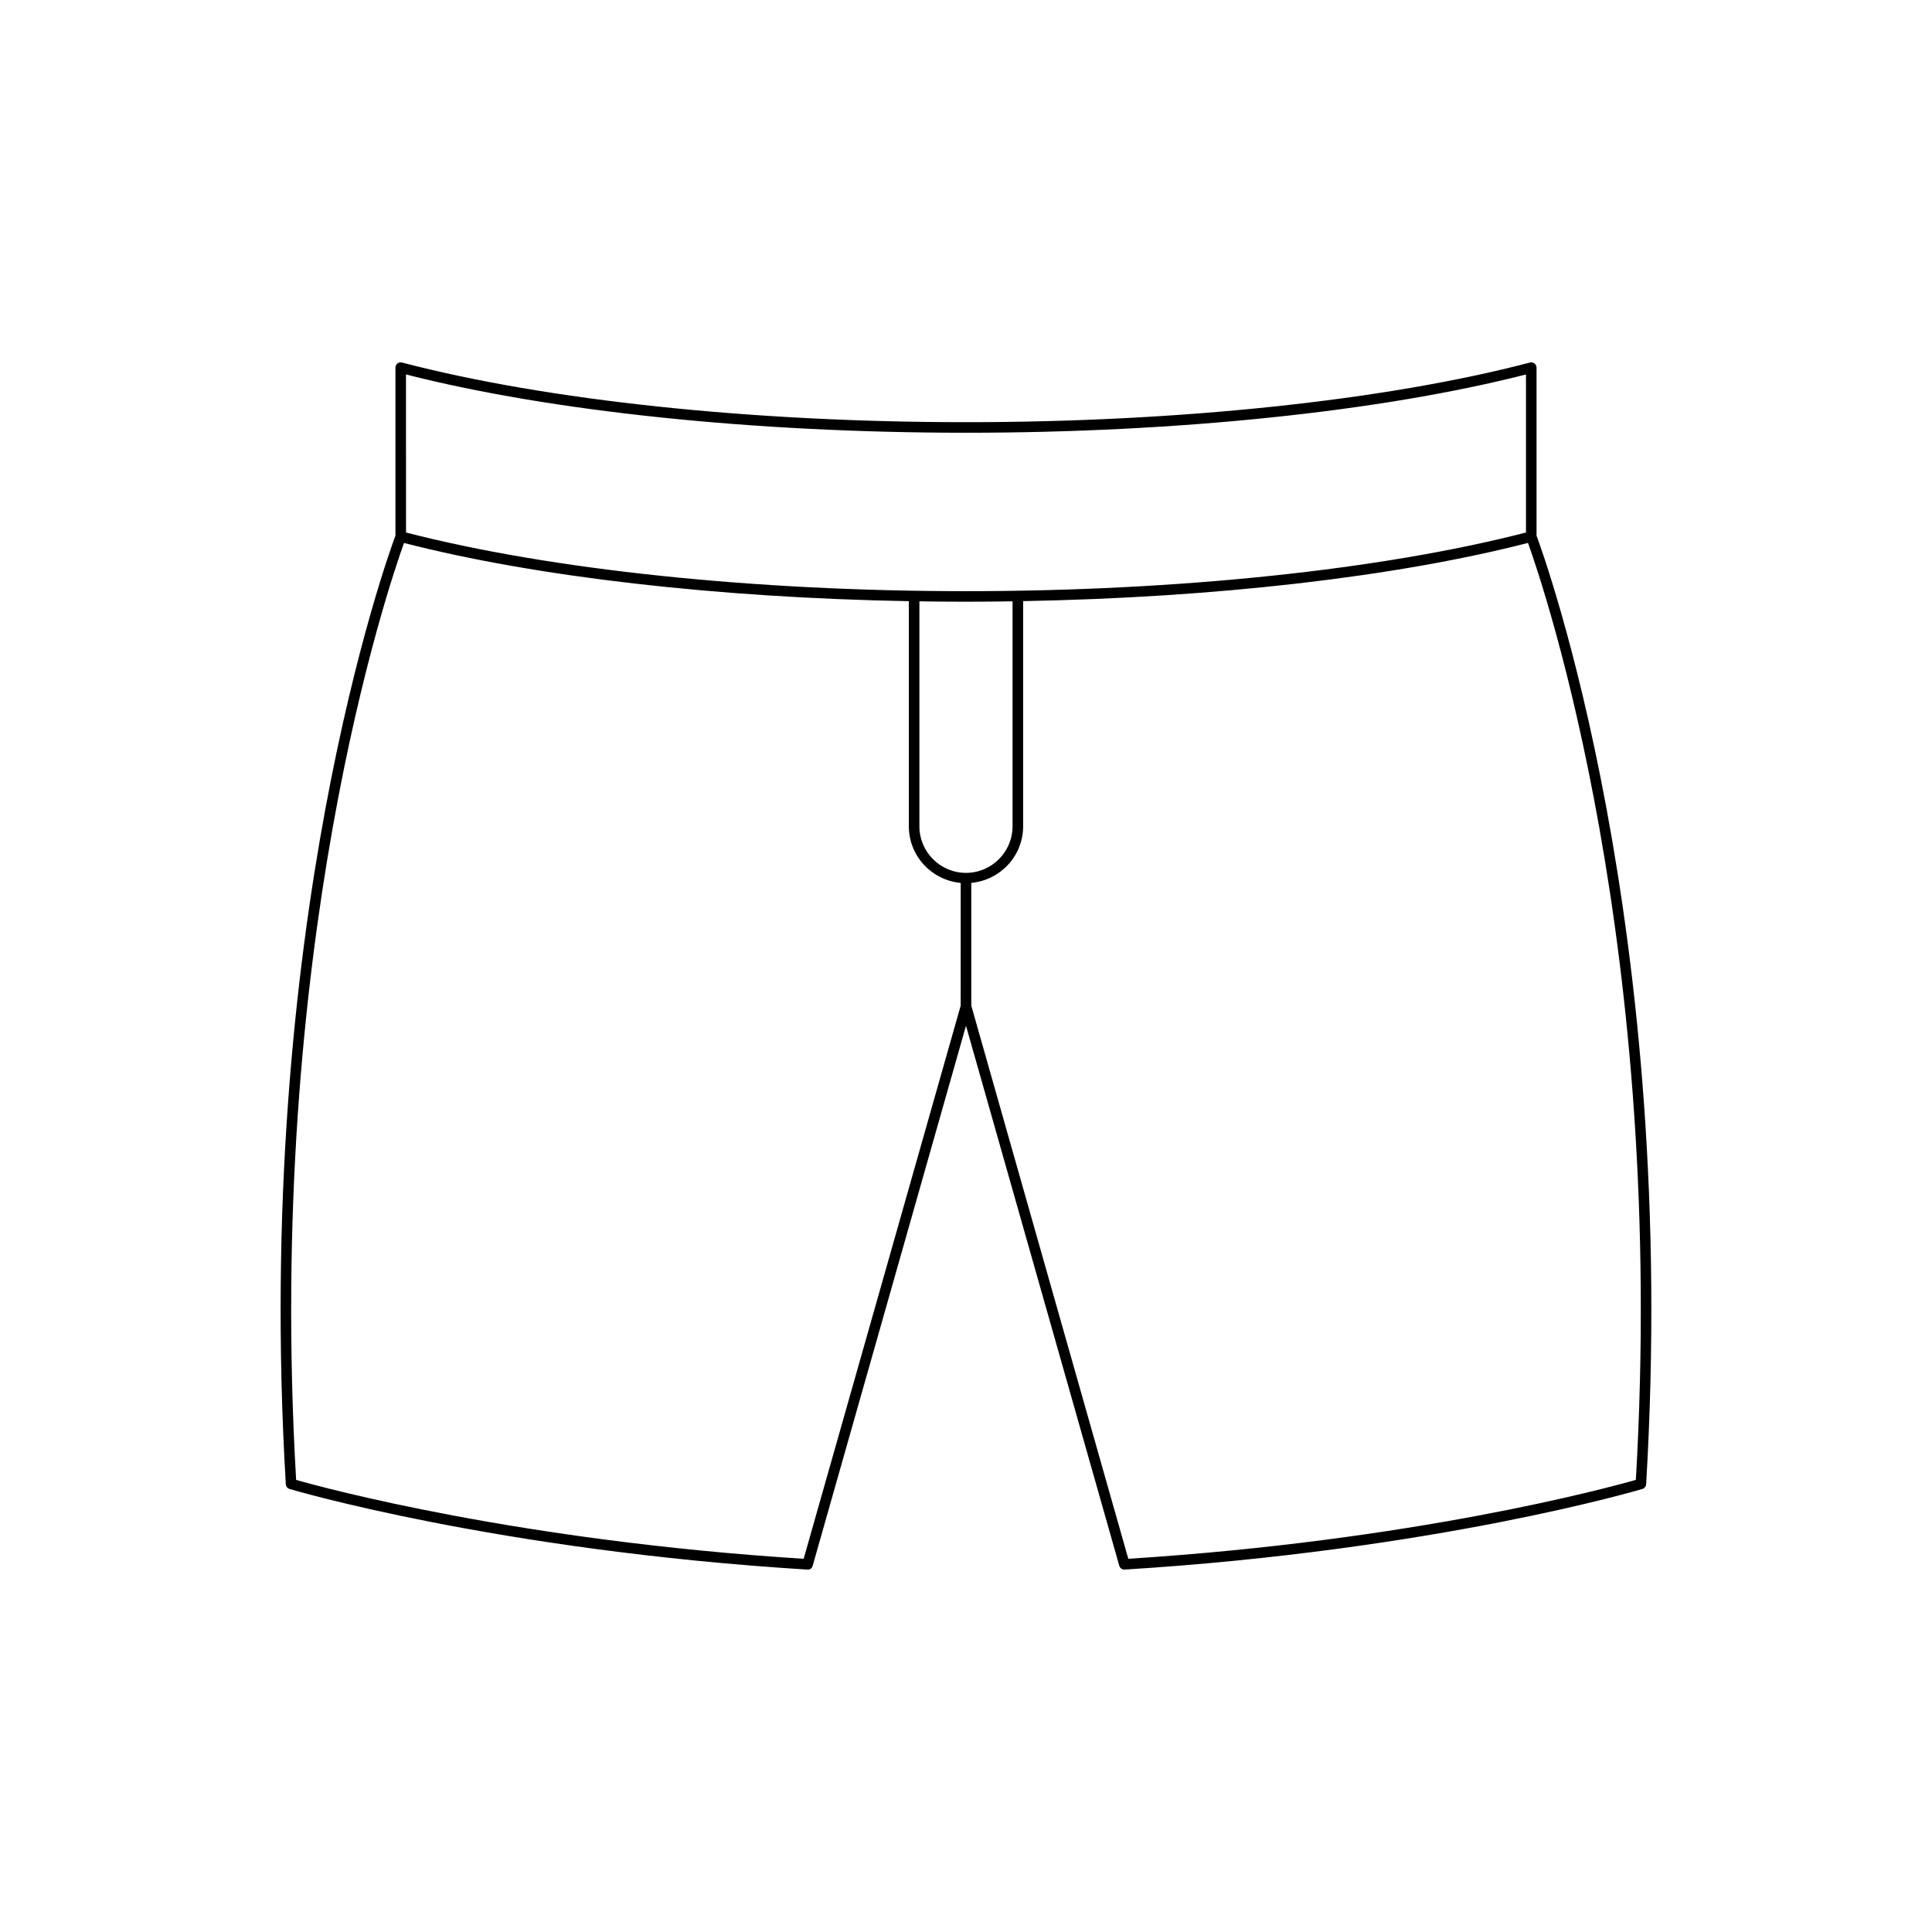
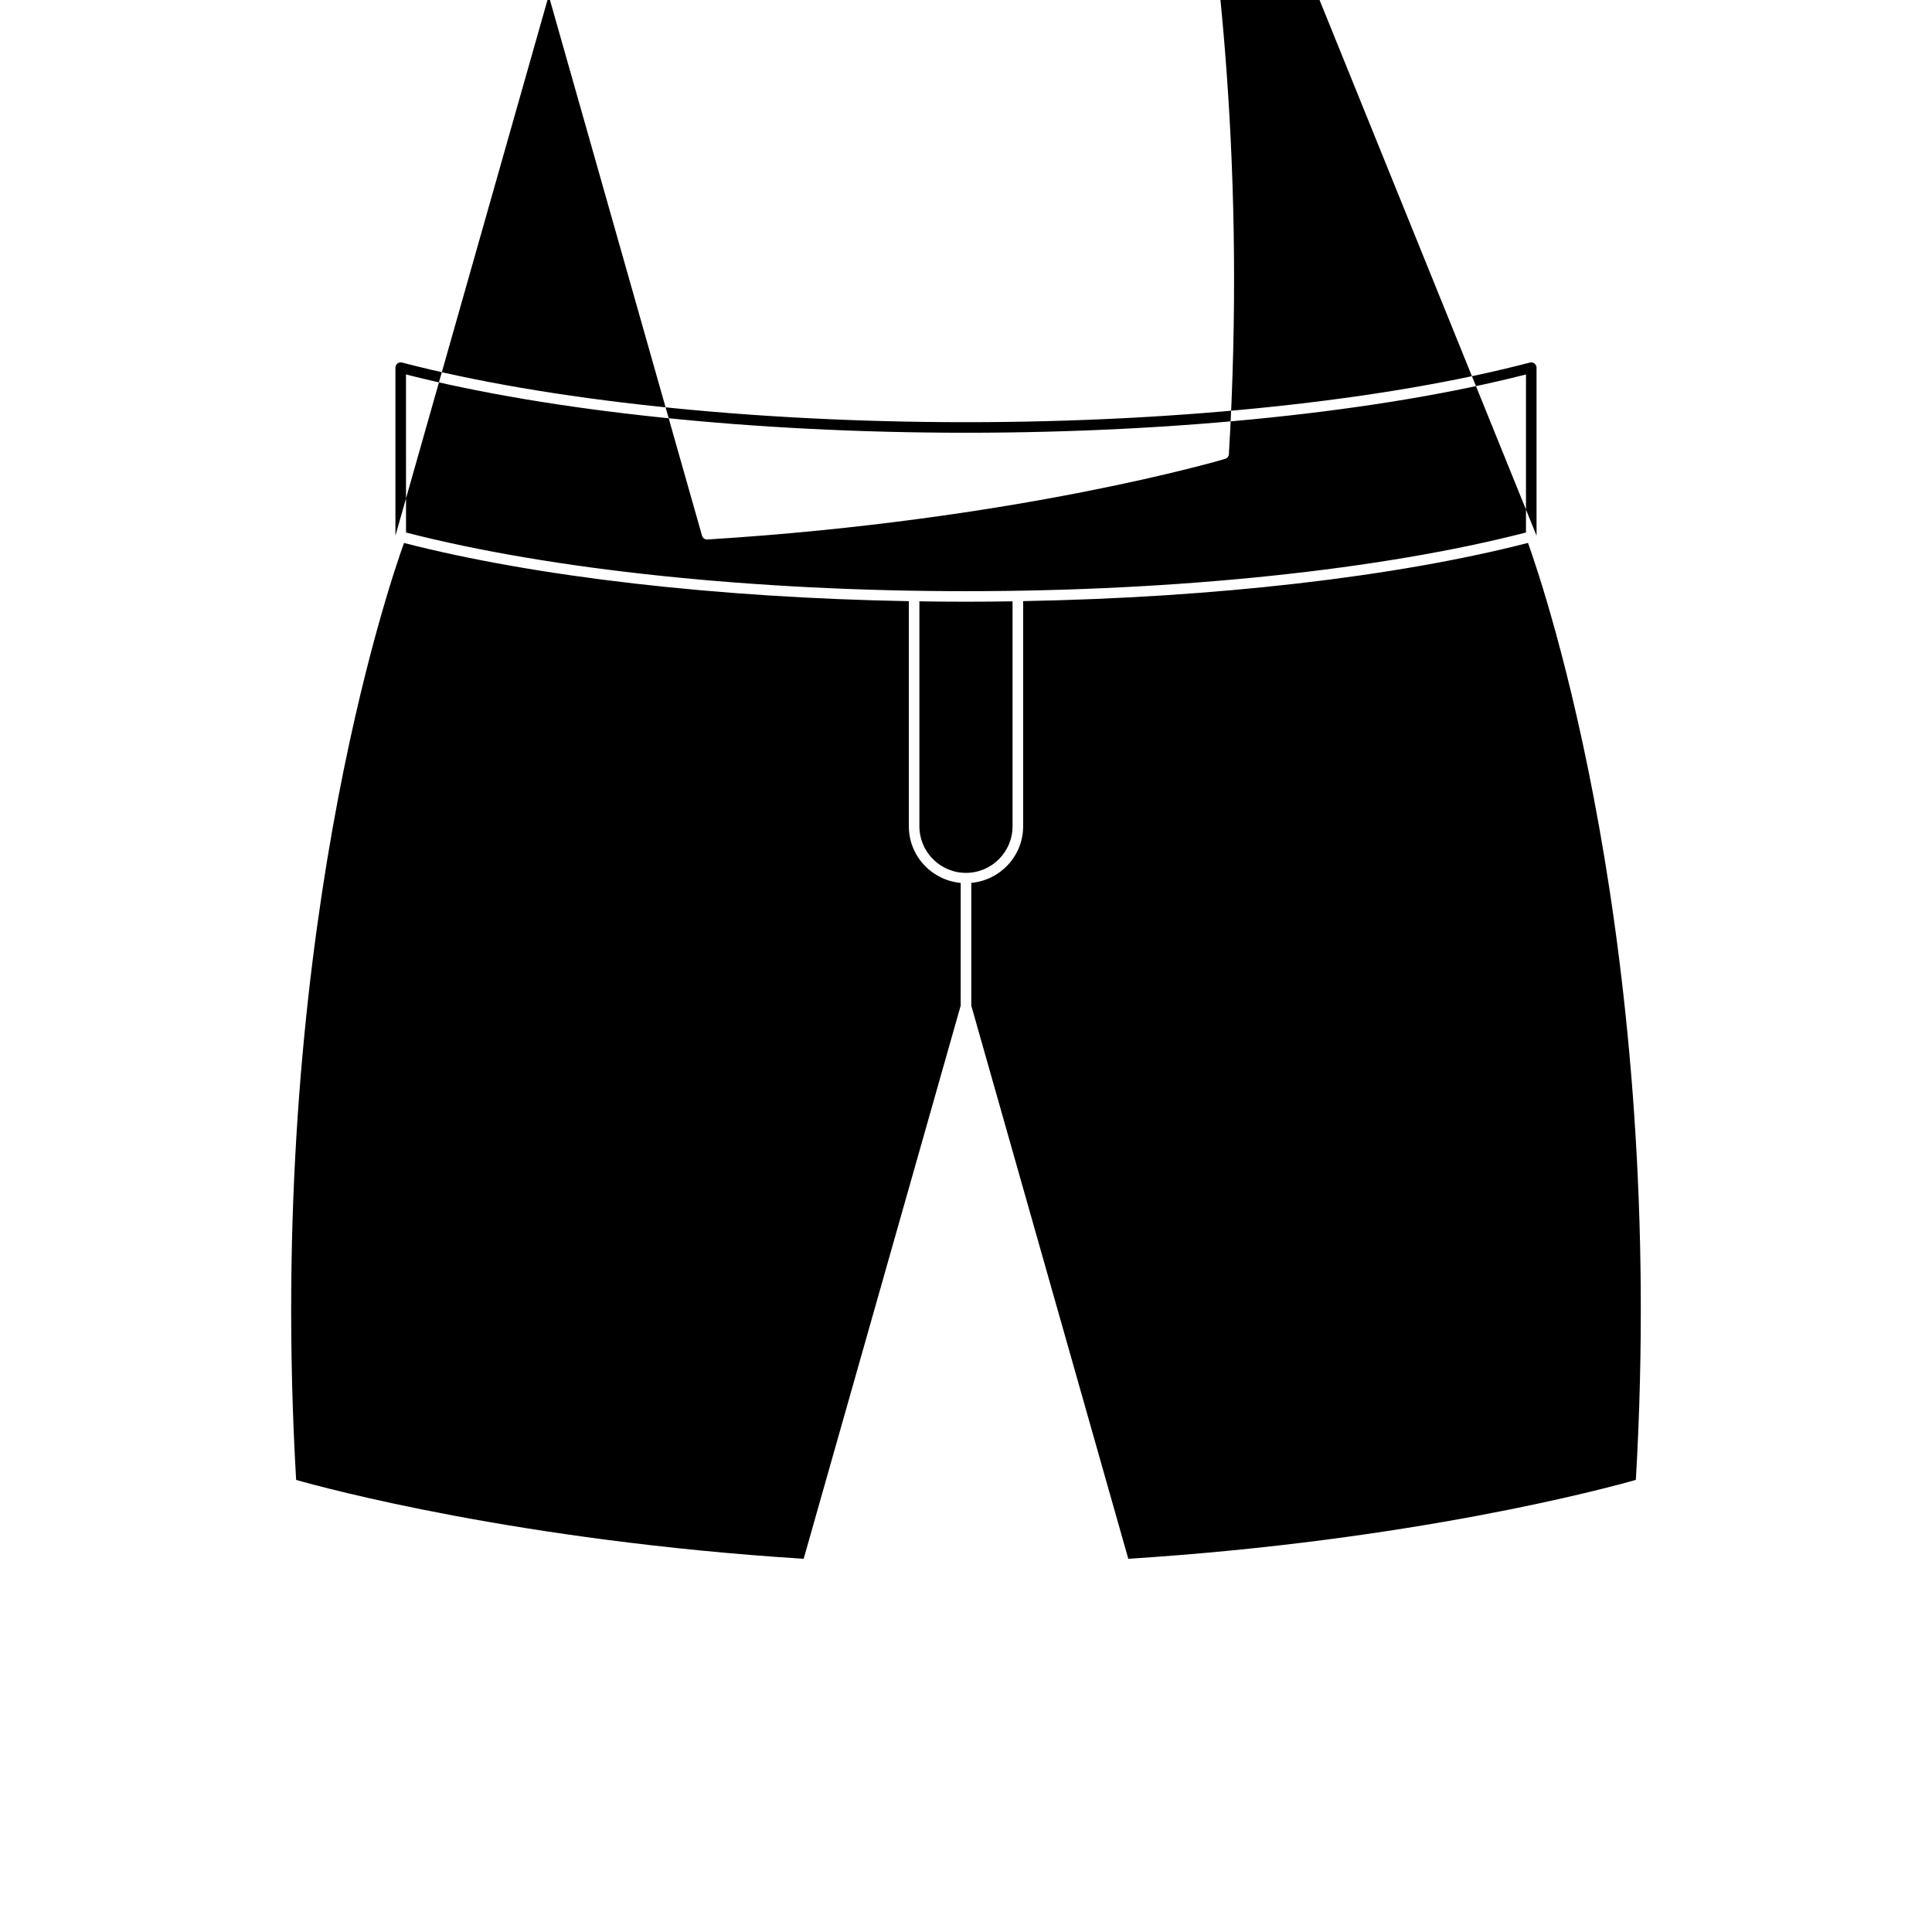
<svg xmlns="http://www.w3.org/2000/svg" fill="#000000" width="800px" height="800px" version="1.1" viewBox="144 144 512 512">
-   <path d="m551.2 285.96v-44.527c0-0.434-0.203-0.844-0.543-1.105-0.344-0.266-0.793-0.367-1.211-0.246-38.383 10.039-92.855 15.801-149.45 15.801-56.598 0-111.07-5.762-149.45-15.805-0.426-0.121-0.867-0.02-1.211 0.246-0.34 0.266-0.543 0.672-0.543 1.105v44.527c-1.828 4.891-37.82 103.52-29.047 251.38 0.035 0.586 0.434 1.086 0.992 1.258 0.539 0.16 54.699 16.246 137.2 21.363 0.754 0.078 1.258-0.383 1.434-1.016l40.625-143.11 40.625 143.11c0.172 0.605 0.723 1.016 1.348 1.016 0.027 0 0.059 0 0.086-0.004 82.496-5.117 136.66-21.203 137.2-21.363 0.559-0.168 0.957-0.668 0.992-1.258 8.773-147.86-27.219-246.49-29.047-251.38zm-299.61-42.723c38.496 9.82 92.434 15.445 148.41 15.445 55.969 0 109.91-5.621 148.4-15.445v41.883c-38.32 9.879-92.309 15.547-148.4 15.547-56.098 0-110.08-5.668-148.4-15.543zm147 167.27-41.613 146.59c-75.613-4.797-127.04-18.781-134.5-20.906-8.188-140.96 24.426-236.75 28.586-248.3 35.055 9.012 83.066 14.504 133.79 15.426v59.668c0 7.871 6.059 14.281 13.742 15zm-10.941-47.531v-59.617c4.102 0.062 8.211 0.102 12.344 0.102 4.129 0 8.242-0.039 12.344-0.102v59.617c0 6.805-5.539 12.344-12.344 12.344-6.809 0-12.344-5.539-12.344-12.344zm189.86 173.21c-7.465 2.125-58.859 16.109-134.5 20.906l-41.609-146.59v-32.527c7.688-0.719 13.742-7.129 13.742-15v-59.672c50.719-0.922 98.73-6.41 133.79-15.426 4.16 11.551 36.773 107.34 28.586 248.3z" />
+   <path d="m551.2 285.96v-44.527c0-0.434-0.203-0.844-0.543-1.105-0.344-0.266-0.793-0.367-1.211-0.246-38.383 10.039-92.855 15.801-149.45 15.801-56.598 0-111.07-5.762-149.45-15.805-0.426-0.121-0.867-0.02-1.211 0.246-0.34 0.266-0.543 0.672-0.543 1.105v44.527l40.625-143.11 40.625 143.11c0.172 0.605 0.723 1.016 1.348 1.016 0.027 0 0.059 0 0.086-0.004 82.496-5.117 136.66-21.203 137.2-21.363 0.559-0.168 0.957-0.668 0.992-1.258 8.773-147.86-27.219-246.49-29.047-251.38zm-299.61-42.723c38.496 9.82 92.434 15.445 148.41 15.445 55.969 0 109.91-5.621 148.4-15.445v41.883c-38.32 9.879-92.309 15.547-148.4 15.547-56.098 0-110.08-5.668-148.4-15.543zm147 167.27-41.613 146.59c-75.613-4.797-127.04-18.781-134.5-20.906-8.188-140.96 24.426-236.75 28.586-248.3 35.055 9.012 83.066 14.504 133.79 15.426v59.668c0 7.871 6.059 14.281 13.742 15zm-10.941-47.531v-59.617c4.102 0.062 8.211 0.102 12.344 0.102 4.129 0 8.242-0.039 12.344-0.102v59.617c0 6.805-5.539 12.344-12.344 12.344-6.809 0-12.344-5.539-12.344-12.344zm189.86 173.21c-7.465 2.125-58.859 16.109-134.5 20.906l-41.609-146.59v-32.527c7.688-0.719 13.742-7.129 13.742-15v-59.672c50.719-0.922 98.73-6.41 133.79-15.426 4.16 11.551 36.773 107.34 28.586 248.3z" />
</svg>